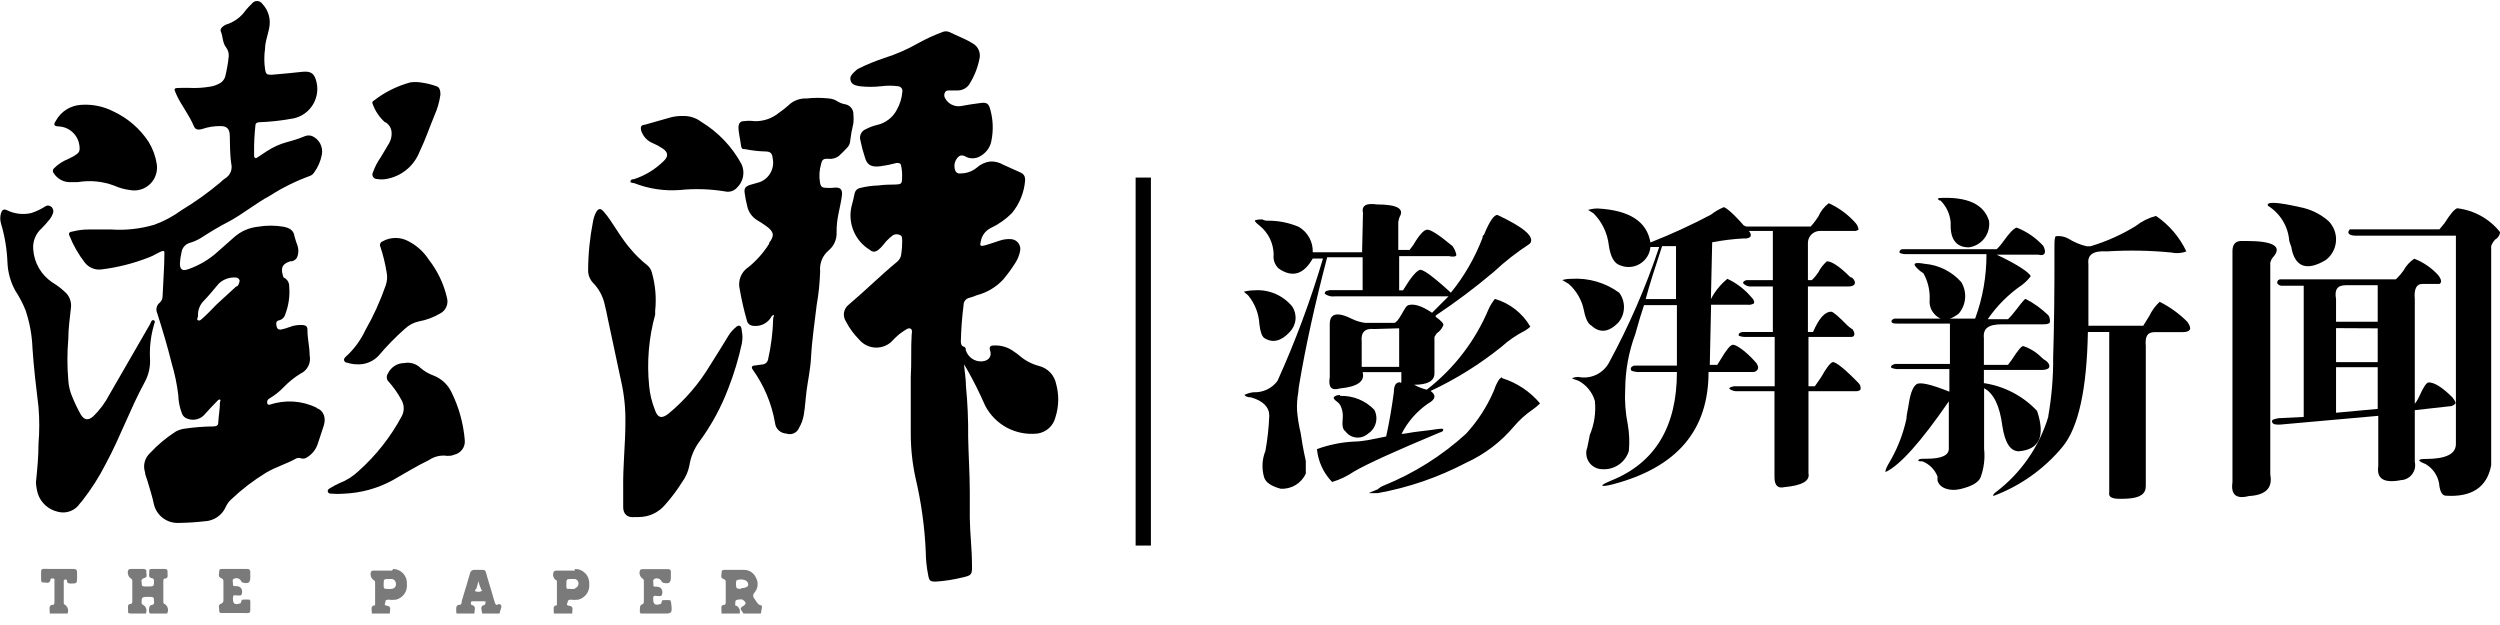
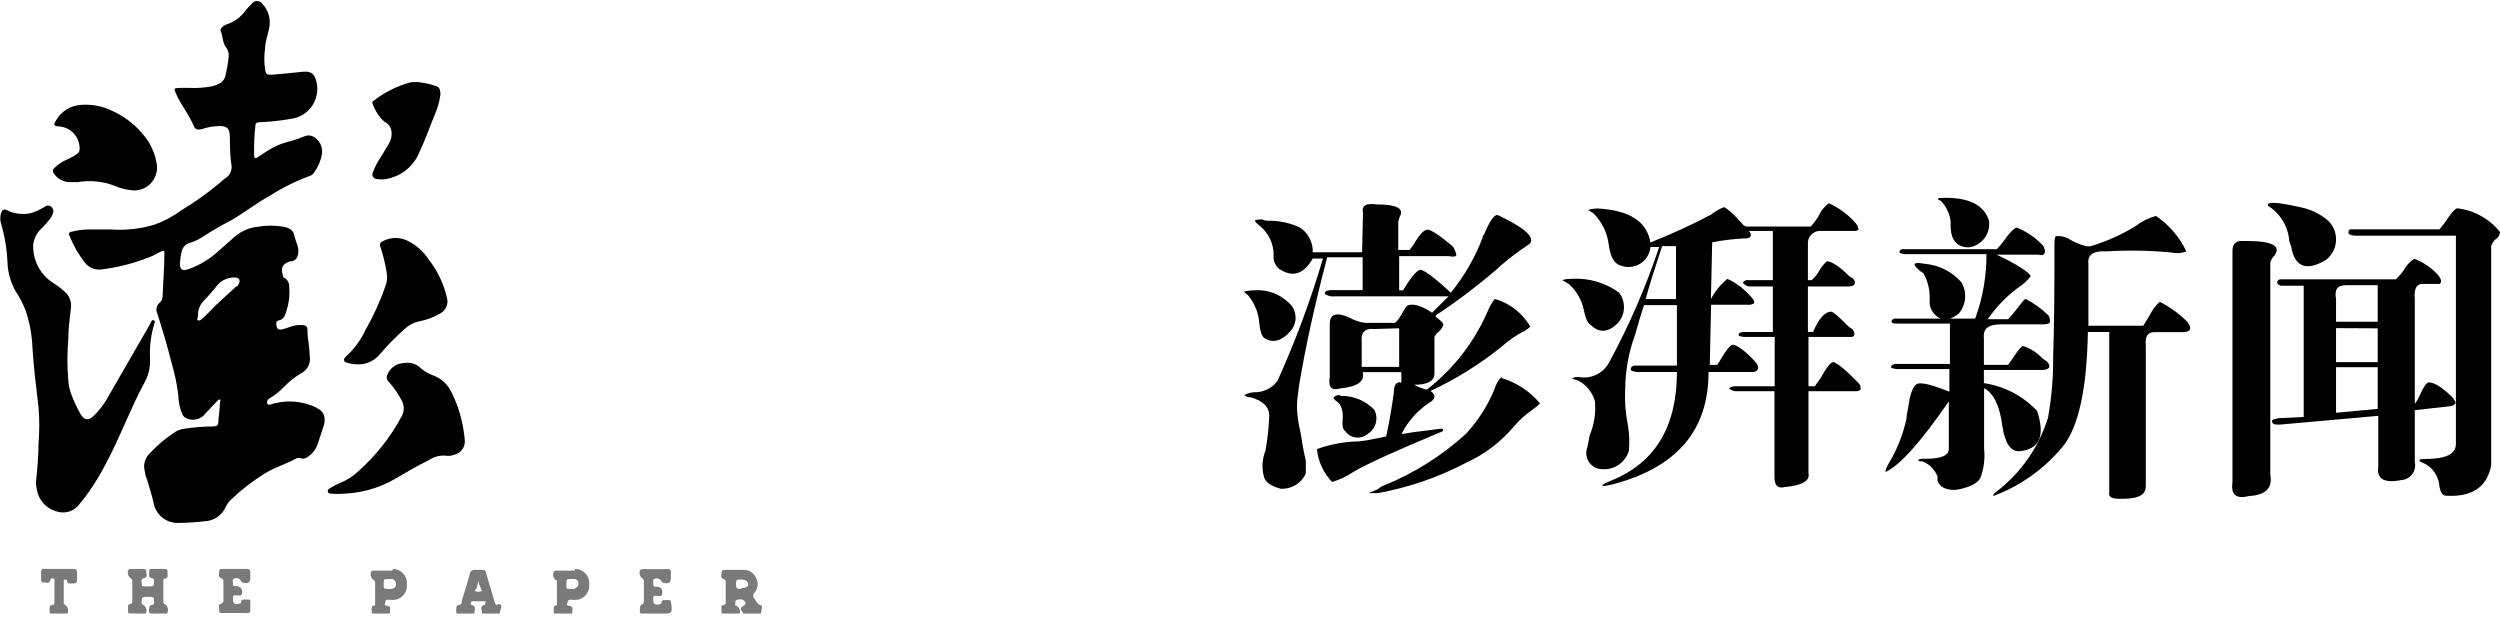
<svg xmlns="http://www.w3.org/2000/svg" width="72" height="18" viewBox="0 0 72 18" fill="none">
  <g clip-path="url(#clip0_1520_1539)">
-     <path fill-rule="evenodd" clip-rule="evenodd" d="M30.419 11.066C30.395 10.94 30.336 10.823 30.249 10.73C30.161 10.637 30.048 10.571 29.924 10.54C29.712 10.484 29.515 10.38 29.351 10.235C29.307 10.198 29.262 10.165 29.214 10.134C29.046 10.004 28.837 9.939 28.624 9.95C28.509 9.95 28.482 9.998 28.519 10.108C28.556 10.219 28.519 10.387 28.282 10.408C28.179 10.415 28.076 10.386 27.991 10.327C27.906 10.268 27.844 10.181 27.814 10.082C27.814 10.045 27.814 9.998 27.751 9.982C27.688 9.966 27.677 9.903 27.672 9.84C27.68 9.488 27.706 9.137 27.751 8.787C27.75 8.738 27.766 8.69 27.797 8.652C27.828 8.613 27.871 8.587 27.919 8.577C27.991 8.558 28.062 8.533 28.13 8.503C28.417 8.43 28.678 8.276 28.882 8.061C29.011 7.91 29.128 7.75 29.235 7.582C29.303 7.478 29.352 7.362 29.377 7.24C29.387 7.201 29.388 7.159 29.381 7.119C29.373 7.079 29.358 7.041 29.334 7.007C29.311 6.974 29.28 6.946 29.245 6.925C29.21 6.905 29.17 6.892 29.13 6.888C29.01 6.877 28.89 6.894 28.777 6.935C28.64 6.977 28.503 7.03 28.361 7.067C28.219 7.104 28.219 7.067 28.246 6.956C28.259 6.875 28.291 6.798 28.339 6.731C28.388 6.664 28.451 6.61 28.524 6.572C28.753 6.465 28.961 6.319 29.14 6.141C29.363 5.872 29.497 5.541 29.524 5.193C29.524 5.067 29.487 5.009 29.366 4.957L28.887 4.741C28.776 4.676 28.648 4.645 28.519 4.651C28.374 4.669 28.238 4.732 28.13 4.83C27.999 4.937 27.835 4.995 27.667 4.994C27.634 5.002 27.599 4.997 27.57 4.98C27.541 4.964 27.519 4.936 27.509 4.904C27.486 4.841 27.481 4.772 27.495 4.706C27.509 4.64 27.541 4.579 27.588 4.53C27.667 4.441 27.762 4.478 27.851 4.53C27.917 4.556 27.989 4.565 28.059 4.556C28.13 4.548 28.197 4.523 28.256 4.483C28.336 4.435 28.404 4.37 28.456 4.293C28.508 4.216 28.542 4.128 28.556 4.036C28.611 3.748 28.601 3.451 28.524 3.168C28.477 2.978 28.419 2.941 28.23 2.968C28.04 2.994 27.846 3.02 27.662 3.057C27.574 3.068 27.485 3.052 27.406 3.012C27.327 2.972 27.262 2.908 27.22 2.831C27.203 2.804 27.194 2.773 27.194 2.741C27.194 2.71 27.203 2.679 27.22 2.652C27.256 2.594 27.319 2.605 27.377 2.605C27.435 2.605 27.504 2.605 27.567 2.605C27.635 2.607 27.702 2.592 27.763 2.562C27.823 2.532 27.875 2.487 27.914 2.431C28.056 2.205 28.156 1.956 28.209 1.694C28.23 1.608 28.221 1.517 28.185 1.436C28.149 1.355 28.087 1.289 28.009 1.247C27.798 1.115 27.567 1.036 27.351 0.926C27.317 0.91 27.28 0.902 27.243 0.902C27.206 0.902 27.169 0.91 27.135 0.926C26.909 1.01 26.689 1.11 26.477 1.226C26.156 1.411 25.816 1.561 25.462 1.673C25.208 1.757 24.96 1.859 24.72 1.978C24.687 1.996 24.657 2.02 24.631 2.047C24.552 2.126 24.457 2.199 24.499 2.326C24.541 2.452 24.657 2.462 24.762 2.484C24.965 2.507 25.17 2.507 25.372 2.484C25.537 2.462 25.703 2.462 25.867 2.484C25.886 2.485 25.904 2.491 25.92 2.5C25.936 2.509 25.95 2.522 25.962 2.536C25.973 2.551 25.981 2.568 25.986 2.586C25.99 2.604 25.991 2.623 25.988 2.641C25.973 2.827 25.918 3.006 25.825 3.168C25.767 3.277 25.687 3.372 25.588 3.446C25.49 3.521 25.377 3.573 25.257 3.599C25.145 3.626 25.037 3.667 24.936 3.72C24.875 3.744 24.825 3.789 24.796 3.848C24.767 3.906 24.76 3.973 24.778 4.036C24.811 4.203 24.855 4.369 24.909 4.53C24.967 4.736 25.073 4.825 25.357 4.788C25.513 4.767 25.668 4.736 25.82 4.694C25.893 4.694 25.936 4.694 25.951 4.767C25.979 4.893 25.987 5.023 25.978 5.151C25.978 5.293 25.941 5.309 25.799 5.314C25.657 5.32 25.467 5.314 25.304 5.341C25.116 5.346 24.929 5.372 24.746 5.42C24.714 5.43 24.685 5.449 24.662 5.474C24.639 5.499 24.623 5.529 24.615 5.562C24.588 5.693 24.557 5.83 24.52 5.962C24.469 6.196 24.493 6.441 24.587 6.661C24.681 6.882 24.842 7.068 25.046 7.193C25.141 7.272 25.209 7.261 25.299 7.193C25.388 7.125 25.451 7.03 25.525 6.946C25.585 6.882 25.65 6.824 25.72 6.772C25.752 6.755 25.787 6.747 25.822 6.747C25.858 6.747 25.893 6.755 25.925 6.772C25.993 6.804 25.978 6.877 25.983 6.935C25.985 7.062 25.976 7.189 25.957 7.314C25.953 7.358 25.94 7.401 25.919 7.44C25.898 7.478 25.87 7.513 25.836 7.54C25.357 7.935 24.92 8.372 24.446 8.772C24.373 8.826 24.324 8.907 24.308 8.997C24.292 9.087 24.312 9.18 24.362 9.256C24.462 9.45 24.592 9.628 24.746 9.782C24.807 9.854 24.882 9.912 24.967 9.951C25.052 9.991 25.145 10.011 25.238 10.011C25.332 10.011 25.425 9.991 25.51 9.951C25.595 9.912 25.67 9.854 25.73 9.782C25.751 9.764 25.77 9.745 25.788 9.724C25.87 9.645 25.96 9.574 26.057 9.514C26.109 9.482 26.167 9.435 26.225 9.466C26.283 9.498 26.262 9.577 26.256 9.635C26.23 10.04 26.256 10.45 26.23 10.861C26.23 11.387 26.23 11.945 26.23 12.487C26.23 12.924 26.277 13.36 26.372 13.786C26.534 14.477 26.631 15.182 26.662 15.891C26.664 16.114 26.686 16.336 26.73 16.554C26.762 16.733 26.788 16.754 26.972 16.749C27.221 16.731 27.467 16.692 27.709 16.633C27.988 16.57 27.998 16.554 27.993 16.27C27.993 15.812 27.935 15.365 27.93 14.907C27.93 14.665 27.93 14.418 27.93 14.176C27.93 13.649 27.893 13.123 27.883 12.597C27.888 12.102 27.867 11.606 27.819 11.113C27.819 10.908 27.782 10.703 27.762 10.492L27.846 10.629C28.04 10.97 28.215 11.322 28.372 11.681C28.512 11.951 28.73 12.172 28.997 12.316C29.265 12.459 29.57 12.519 29.872 12.487C29.997 12.471 30.115 12.417 30.209 12.332C30.303 12.248 30.369 12.136 30.398 12.013C30.496 11.706 30.503 11.377 30.419 11.066ZM23.983 5.409C23.924 5.415 23.864 5.415 23.804 5.409C23.673 5.409 23.636 5.378 23.615 5.251C23.586 5.076 23.597 4.896 23.647 4.725C23.678 4.594 23.715 4.567 23.852 4.573C23.96 4.587 24.07 4.559 24.157 4.494C24.241 4.42 24.32 4.336 24.399 4.252C24.448 4.204 24.477 4.14 24.483 4.073C24.504 3.896 24.536 3.72 24.578 3.546C24.586 3.462 24.586 3.378 24.578 3.294C24.58 3.226 24.558 3.159 24.516 3.106C24.473 3.053 24.413 3.017 24.346 3.004C24.27 2.992 24.197 2.965 24.131 2.926C24.056 2.874 23.969 2.844 23.878 2.836C23.661 2.812 23.442 2.812 23.226 2.836C23.128 2.832 23.031 2.847 22.941 2.883C22.85 2.918 22.768 2.972 22.699 3.041C22.616 3.115 22.529 3.184 22.436 3.247C22.237 3.412 21.984 3.498 21.726 3.489C21.626 3.476 21.526 3.476 21.426 3.489C21.31 3.489 21.268 3.562 21.268 3.683C21.268 3.804 21.316 3.999 21.337 4.162C21.358 4.325 21.394 4.283 21.479 4.299C21.664 4.336 21.852 4.357 22.042 4.362C22.184 4.362 22.242 4.415 22.252 4.552C22.284 4.693 22.264 4.841 22.195 4.969C22.127 5.097 22.014 5.195 21.878 5.246L21.584 5.33C21.463 5.378 21.426 5.43 21.447 5.562C21.464 5.689 21.489 5.816 21.521 5.941C21.539 6.023 21.573 6.101 21.622 6.17C21.671 6.238 21.733 6.296 21.805 6.341C21.889 6.388 21.973 6.446 22.057 6.504C22.289 6.667 22.315 6.783 22.152 6.993V7.019C21.993 7.273 21.794 7.498 21.563 7.688C21.457 7.755 21.375 7.853 21.329 7.97C21.283 8.086 21.274 8.214 21.305 8.335C21.357 8.637 21.426 8.935 21.51 9.229C21.518 9.27 21.539 9.306 21.569 9.334C21.599 9.361 21.638 9.378 21.679 9.382C21.771 9.396 21.865 9.386 21.952 9.352C22.039 9.318 22.116 9.261 22.173 9.187C22.205 9.15 22.215 9.093 22.268 9.077C22.32 9.061 22.268 9.135 22.268 9.161C22.259 9.561 22.209 9.96 22.121 10.35C22.113 10.392 22.091 10.43 22.058 10.457C22.025 10.484 21.984 10.498 21.942 10.498L21.721 10.529C21.657 10.529 21.631 10.582 21.679 10.645C22.005 11.101 22.225 11.624 22.32 12.176C22.328 12.259 22.365 12.336 22.425 12.393C22.485 12.45 22.564 12.483 22.647 12.487C22.718 12.512 22.797 12.509 22.865 12.478C22.934 12.446 22.988 12.389 23.015 12.318C23.08 12.208 23.124 12.086 23.147 11.96C23.189 11.724 23.199 11.482 23.231 11.239C23.262 10.998 23.341 10.619 23.357 10.308C23.384 9.782 23.462 9.293 23.52 8.787C23.577 8.466 23.61 8.14 23.62 7.814C23.609 7.703 23.625 7.591 23.666 7.488C23.707 7.384 23.773 7.292 23.857 7.219C23.935 7.156 23.997 7.076 24.038 6.985C24.08 6.893 24.099 6.793 24.094 6.693C24.092 6.516 24.11 6.34 24.146 6.167C24.178 5.999 24.22 5.835 24.246 5.641C24.273 5.446 24.199 5.378 23.983 5.409ZM21.205 9.414C21.118 9.483 21.043 9.567 20.984 9.661C20.81 9.945 20.637 10.229 20.458 10.508C20.138 11.044 19.729 11.521 19.247 11.918C19.058 12.066 18.937 12.034 18.863 11.808C18.773 11.584 18.716 11.348 18.695 11.108C18.626 10.421 18.685 9.727 18.869 9.061C18.871 9.024 18.871 8.987 18.869 8.951C18.908 8.581 18.876 8.208 18.774 7.851C18.755 7.768 18.709 7.694 18.642 7.64C18.461 7.497 18.295 7.334 18.148 7.156C17.932 6.904 17.769 6.63 17.579 6.346C17.521 6.26 17.458 6.177 17.39 6.099C17.295 5.983 17.227 5.999 17.159 6.13C17.121 6.207 17.095 6.288 17.08 6.372C16.988 6.837 16.94 7.309 16.938 7.782C16.936 7.915 16.985 8.042 17.074 8.14C17.246 8.314 17.365 8.533 17.416 8.772C17.448 8.898 17.474 9.024 17.5 9.156C17.627 9.756 17.753 10.355 17.885 10.961C17.977 11.361 18.019 11.771 18.011 12.181C18.011 12.797 17.937 13.413 17.948 14.081C17.948 14.218 17.948 14.402 17.948 14.607C17.948 14.812 18.074 14.918 18.29 14.891H18.4C18.545 14.89 18.688 14.858 18.819 14.796C18.95 14.734 19.065 14.645 19.158 14.534C19.339 14.33 19.503 14.112 19.647 13.881C19.749 13.741 19.819 13.582 19.853 13.413C19.893 13.152 19.998 12.906 20.158 12.697C20.499 12.229 20.775 11.718 20.979 11.176C21.14 10.763 21.269 10.337 21.363 9.903C21.389 9.778 21.389 9.649 21.363 9.524C21.352 9.377 21.3 9.345 21.2 9.414H21.205ZM18.232 5.272H18.258C18.68 5.438 19.133 5.507 19.584 5.472C20.019 5.428 20.458 5.443 20.889 5.514C20.951 5.528 21.016 5.524 21.076 5.504C21.136 5.483 21.19 5.447 21.231 5.399C21.32 5.313 21.38 5.201 21.401 5.079C21.423 4.957 21.406 4.831 21.352 4.72C21.079 4.219 20.678 3.8 20.189 3.504C20.038 3.391 19.852 3.333 19.663 3.341C19.55 3.338 19.436 3.35 19.326 3.378C19.074 3.446 18.8 3.531 18.564 3.594C18.463 3.594 18.442 3.662 18.463 3.752C18.488 3.836 18.532 3.914 18.591 3.978C18.65 4.043 18.724 4.093 18.805 4.125C18.901 4.166 18.993 4.215 19.079 4.273C19.242 4.378 19.258 4.504 19.116 4.636C18.874 4.877 18.578 5.057 18.253 5.162C18.216 5.162 18.169 5.162 18.158 5.22C18.148 5.278 18.195 5.246 18.227 5.272H18.232Z" fill="black" />
    <path fill-rule="evenodd" clip-rule="evenodd" d="M4.319 10.303C4.306 9.99 4.343 9.678 4.429 9.377C4.429 9.329 4.498 9.25 4.429 9.224C4.361 9.198 4.345 9.293 4.319 9.34C3.93 10.008 3.545 10.687 3.156 11.355C3.033 11.595 2.872 11.812 2.677 11.997C2.535 12.118 2.43 12.097 2.33 11.945C2.234 11.775 2.15 11.599 2.077 11.418C2.014 11.27 1.977 11.111 1.967 10.95C1.933 10.556 1.933 10.16 1.967 9.766C1.967 9.471 2.009 9.177 2.041 8.882C2.053 8.807 2.048 8.729 2.027 8.656C2.006 8.582 1.969 8.514 1.919 8.456C1.797 8.332 1.659 8.224 1.509 8.135C1.35 8.029 1.218 7.888 1.122 7.723C1.026 7.558 0.97 7.373 0.957 7.182C0.947 7.071 0.963 6.959 1.004 6.855C1.045 6.75 1.11 6.657 1.193 6.583C1.281 6.495 1.364 6.402 1.441 6.304C1.477 6.256 1.505 6.203 1.525 6.146C1.538 6.112 1.54 6.075 1.531 6.04C1.521 6.005 1.501 5.974 1.472 5.951C1.447 5.931 1.415 5.919 1.383 5.919C1.35 5.919 1.319 5.931 1.293 5.951C1.172 6.028 1.041 6.09 0.904 6.135C0.665 6.191 0.413 6.161 0.194 6.051C0.099 6.009 0.062 6.051 0.03 6.135C0 6.235 0 6.341 0.03 6.441C0.139 6.805 0.2 7.182 0.215 7.561C0.226 7.845 0.304 8.123 0.441 8.372C0.558 8.549 0.657 8.738 0.736 8.935C0.854 9.286 0.922 9.653 0.935 10.024C0.972 10.592 1.041 11.155 1.109 11.724C1.138 12.074 1.138 12.426 1.109 12.776C1.109 13.155 1.072 13.528 1.035 13.892C1.041 14 1.059 14.108 1.088 14.213C1.13 14.343 1.206 14.461 1.307 14.553C1.409 14.645 1.533 14.709 1.667 14.739C1.785 14.771 1.91 14.765 2.025 14.721C2.139 14.678 2.237 14.599 2.304 14.497L2.356 14.439C2.623 14.099 2.856 13.735 3.051 13.35C3.461 12.592 3.751 11.771 4.161 11.018C4.283 10.801 4.338 10.552 4.319 10.303ZM13.001 11.292C12.9 11.08 12.724 10.914 12.507 10.824C12.362 10.774 12.228 10.697 12.112 10.598C12.051 10.538 11.977 10.493 11.895 10.469C11.814 10.444 11.727 10.439 11.644 10.456C11.544 10.456 11.446 10.485 11.363 10.539C11.279 10.593 11.212 10.67 11.17 10.761C11.149 10.791 11.138 10.826 11.138 10.863C11.138 10.9 11.149 10.936 11.17 10.966C11.327 11.137 11.462 11.328 11.57 11.534C11.608 11.604 11.627 11.681 11.627 11.76C11.627 11.839 11.608 11.917 11.57 11.987C11.252 12.582 10.832 13.116 10.328 13.565C10.168 13.719 9.978 13.838 9.77 13.918C9.682 13.958 9.596 14.004 9.513 14.055C9.47 14.081 9.423 14.107 9.444 14.165C9.465 14.223 9.507 14.213 9.555 14.218C9.67 14.228 9.786 14.228 9.902 14.218C10.392 14.199 10.871 14.068 11.302 13.834C11.654 13.634 11.996 13.423 12.354 13.25C12.508 13.145 12.696 13.101 12.88 13.129C12.943 13.129 13.012 13.129 13.075 13.097C13.171 13.078 13.256 13.023 13.313 12.944C13.371 12.866 13.396 12.768 13.385 12.671C13.345 12.191 13.215 11.723 13.001 11.292ZM2.035 5.246H2.235C2.589 5.185 2.952 5.22 3.288 5.346C3.43 5.409 3.58 5.452 3.735 5.472C3.839 5.493 3.947 5.489 4.05 5.459C4.152 5.429 4.245 5.375 4.322 5.301C4.398 5.227 4.456 5.135 4.489 5.034C4.523 4.933 4.531 4.825 4.514 4.72C4.479 4.496 4.4 4.282 4.282 4.088C4.032 3.707 3.68 3.402 3.267 3.21C2.978 3.061 2.654 2.996 2.33 3.02C2.181 3.029 2.036 3.076 1.91 3.156C1.784 3.236 1.68 3.347 1.609 3.478C1.53 3.594 1.556 3.636 1.693 3.641C1.837 3.648 1.974 3.704 2.081 3.8C2.189 3.895 2.26 4.025 2.283 4.167C2.314 4.362 2.283 4.399 2.13 4.494L1.967 4.578C1.811 4.639 1.669 4.732 1.551 4.851C1.542 4.861 1.534 4.872 1.529 4.884C1.524 4.896 1.522 4.909 1.522 4.922C1.522 4.936 1.524 4.949 1.529 4.961C1.534 4.973 1.542 4.984 1.551 4.993C1.603 5.074 1.675 5.139 1.76 5.184C1.845 5.228 1.94 5.25 2.035 5.246ZM9.986 10.44C10.079 10.473 10.177 10.491 10.275 10.492C10.394 10.5 10.513 10.481 10.623 10.436C10.734 10.392 10.832 10.323 10.912 10.234C11.142 9.962 11.392 9.707 11.659 9.471C11.772 9.363 11.912 9.289 12.065 9.256C12.28 9.217 12.486 9.14 12.675 9.029C12.753 8.989 12.816 8.924 12.852 8.843C12.889 8.763 12.897 8.673 12.875 8.587C12.784 8.183 12.604 7.804 12.349 7.477C12.205 7.255 12.005 7.073 11.77 6.951C11.655 6.886 11.525 6.853 11.394 6.853C11.262 6.853 11.132 6.886 11.018 6.951C11.003 6.956 10.989 6.964 10.978 6.975C10.967 6.986 10.958 6.999 10.952 7.013C10.946 7.027 10.943 7.043 10.943 7.059C10.944 7.074 10.947 7.09 10.954 7.104C11.033 7.341 11.092 7.583 11.133 7.83C11.162 7.961 11.152 8.098 11.107 8.224C10.952 8.669 10.757 9.099 10.523 9.508C10.385 9.804 10.188 10.069 9.944 10.287C9.881 10.35 9.902 10.419 9.986 10.45V10.44ZM11.091 3.515C11.139 3.542 11.18 3.579 11.212 3.623C11.244 3.668 11.265 3.719 11.275 3.773C11.291 3.891 11.269 4.01 11.212 4.115L10.965 4.53C10.87 4.665 10.794 4.812 10.739 4.967C10.728 4.988 10.724 5.011 10.725 5.034C10.727 5.057 10.734 5.079 10.747 5.098C10.76 5.117 10.778 5.133 10.798 5.143C10.819 5.153 10.842 5.158 10.865 5.157C10.947 5.17 11.03 5.17 11.112 5.157C11.327 5.122 11.53 5.032 11.699 4.895C11.869 4.759 12 4.58 12.08 4.378C12.249 4.031 12.37 3.667 12.512 3.325C12.598 3.133 12.657 2.929 12.685 2.72C12.685 2.599 12.654 2.505 12.57 2.484C12.42 2.43 12.265 2.393 12.107 2.373C12.011 2.359 11.913 2.359 11.817 2.373C11.435 2.477 11.077 2.655 10.765 2.899C10.756 2.902 10.748 2.908 10.741 2.914C10.734 2.921 10.729 2.93 10.726 2.939C10.723 2.948 10.722 2.958 10.723 2.967C10.725 2.977 10.728 2.986 10.733 2.994C10.806 3.199 10.929 3.381 11.091 3.525V3.515ZM9.123 11.745C8.702 11.537 8.216 11.505 7.771 11.655C7.723 11.655 7.702 11.655 7.697 11.613C7.69 11.588 7.691 11.562 7.701 11.538C7.711 11.514 7.728 11.495 7.75 11.482C7.907 11.39 8.051 11.277 8.176 11.145C8.319 10.997 8.479 10.868 8.655 10.761C8.752 10.716 8.831 10.64 8.879 10.544C8.927 10.448 8.941 10.339 8.918 10.234C8.918 9.987 8.85 9.74 8.855 9.493C8.855 9.408 8.807 9.366 8.723 9.361C8.592 9.351 8.461 9.371 8.339 9.419C8.257 9.451 8.173 9.475 8.087 9.493C8.002 9.493 7.981 9.461 7.966 9.398C7.95 9.335 7.939 9.25 8.023 9.229C8.07 9.221 8.113 9.199 8.148 9.166C8.182 9.133 8.207 9.091 8.218 9.045C8.315 8.79 8.353 8.517 8.329 8.245C8.33 8.196 8.318 8.148 8.294 8.105C8.27 8.063 8.235 8.027 8.192 8.003C8.16 8.003 8.155 7.956 8.144 7.924C8.081 7.688 8.144 7.598 8.36 7.525H8.402C8.442 7.518 8.479 7.5 8.509 7.473C8.539 7.446 8.56 7.411 8.571 7.372C8.6 7.278 8.6 7.177 8.571 7.083C8.536 6.991 8.506 6.898 8.481 6.804C8.455 6.619 8.323 6.562 8.165 6.53C7.922 6.488 7.673 6.488 7.429 6.53C7.172 6.556 6.931 6.663 6.739 6.835L6.292 7.23C6.039 7.465 5.74 7.644 5.413 7.756C5.25 7.814 5.177 7.756 5.182 7.582C5.187 7.474 5.203 7.367 5.229 7.261C5.239 7.198 5.267 7.138 5.31 7.091C5.353 7.043 5.409 7.009 5.471 6.993C5.58 6.961 5.684 6.915 5.782 6.856C6.05 6.683 6.308 6.525 6.597 6.377C7.008 6.156 7.371 5.851 7.776 5.635C8.136 5.404 8.521 5.214 8.923 5.067C8.973 5.05 9.015 5.016 9.044 4.972C9.159 4.816 9.236 4.637 9.271 4.446C9.289 4.34 9.272 4.231 9.222 4.135C9.171 4.04 9.09 3.964 8.992 3.92C8.926 3.894 8.852 3.894 8.786 3.92C8.615 3.99 8.439 4.048 8.26 4.094C8.054 4.15 7.859 4.239 7.681 4.357L7.402 4.541C7.355 4.573 7.329 4.541 7.318 4.504C7.316 4.467 7.316 4.43 7.318 4.394C7.315 4.137 7.327 3.88 7.355 3.625C7.355 3.546 7.397 3.525 7.471 3.52C7.769 3.509 8.066 3.478 8.36 3.425C8.482 3.413 8.6 3.374 8.706 3.313C8.812 3.252 8.903 3.169 8.975 3.069C9.047 2.97 9.096 2.856 9.121 2.736C9.146 2.616 9.145 2.493 9.118 2.373C9.06 2.12 8.965 2.042 8.707 2.068C8.45 2.094 8.129 2.131 7.834 2.152C7.692 2.152 7.66 2.152 7.634 1.994C7.605 1.797 7.605 1.597 7.634 1.4C7.634 1.205 7.713 1.015 7.75 0.821C7.778 0.695 7.776 0.565 7.742 0.441C7.708 0.317 7.644 0.203 7.555 0.11C7.538 0.085 7.516 0.065 7.489 0.051C7.462 0.037 7.433 0.029 7.402 0.029C7.372 0.029 7.343 0.037 7.316 0.051C7.29 0.065 7.267 0.085 7.25 0.11C7.188 0.168 7.13 0.229 7.076 0.295C6.948 0.481 6.764 0.621 6.55 0.694C6.495 0.71 6.444 0.739 6.403 0.779C6.371 0.81 6.34 0.852 6.355 0.894C6.424 1.047 6.403 1.231 6.513 1.368C6.569 1.442 6.595 1.534 6.587 1.626C6.567 1.826 6.532 2.025 6.482 2.22C6.453 2.301 6.395 2.367 6.319 2.405C6.229 2.454 6.131 2.486 6.029 2.499C5.836 2.53 5.64 2.541 5.445 2.531H5.235C4.987 2.531 4.992 2.531 5.098 2.762C5.203 2.994 5.456 3.325 5.582 3.631C5.624 3.731 5.698 3.752 5.824 3.715C5.993 3.657 6.171 3.629 6.35 3.631C6.54 3.631 6.613 3.715 6.618 3.91C6.624 4.104 6.618 4.436 6.661 4.72C6.68 4.799 6.673 4.881 6.642 4.956C6.611 5.031 6.557 5.094 6.487 5.136C6.438 5.167 6.394 5.204 6.355 5.246C6 5.545 5.621 5.816 5.224 6.056C4.985 6.231 4.723 6.371 4.445 6.472C4.043 6.591 3.622 6.638 3.203 6.609C2.988 6.609 2.767 6.609 2.551 6.609C2.389 6.609 2.228 6.63 2.072 6.672C2.019 6.672 1.962 6.709 1.998 6.783C2.11 7.064 2.26 7.328 2.446 7.567C2.501 7.635 2.572 7.689 2.652 7.723C2.733 7.757 2.821 7.77 2.909 7.761C3.376 7.705 3.834 7.59 4.272 7.419C4.408 7.372 4.524 7.293 4.656 7.235C4.693 7.235 4.735 7.204 4.735 7.277C4.735 7.698 4.698 8.119 4.682 8.535C4.682 8.569 4.676 8.602 4.662 8.633C4.648 8.664 4.628 8.691 4.603 8.714C4.557 8.749 4.524 8.799 4.511 8.856C4.498 8.912 4.504 8.972 4.529 9.024C4.682 9.498 4.824 9.982 4.945 10.466C5.034 10.765 5.098 11.072 5.135 11.382C5.139 11.562 5.175 11.74 5.24 11.908C5.252 11.942 5.271 11.973 5.297 11.998C5.322 12.024 5.353 12.043 5.387 12.055C5.478 12.093 5.579 12.099 5.674 12.073C5.77 12.048 5.854 11.991 5.913 11.913C6.024 11.792 6.14 11.666 6.255 11.55C6.255 11.55 6.297 11.492 6.334 11.508C6.371 11.524 6.334 11.566 6.334 11.592C6.334 11.781 6.297 11.966 6.287 12.155C6.287 12.245 6.25 12.276 6.155 12.281C5.865 12.283 5.575 12.306 5.287 12.35C5.208 12.364 5.132 12.391 5.061 12.429C4.788 12.604 4.539 12.812 4.319 13.05C4.245 13.118 4.192 13.207 4.167 13.305C4.141 13.403 4.145 13.506 4.177 13.602C4.177 13.676 4.219 13.749 4.24 13.828C4.308 14.06 4.387 14.297 4.435 14.534C4.475 14.69 4.567 14.827 4.696 14.923C4.826 15.019 4.984 15.067 5.145 15.06C5.397 15.057 5.648 15.041 5.898 15.012C6.027 15.007 6.153 14.964 6.26 14.891C6.366 14.818 6.451 14.716 6.503 14.597C6.541 14.512 6.597 14.437 6.666 14.376C6.968 14.089 7.3 13.836 7.655 13.618C7.934 13.45 8.255 13.36 8.534 13.202C8.556 13.192 8.58 13.187 8.605 13.187C8.629 13.187 8.654 13.192 8.676 13.202C8.705 13.21 8.735 13.211 8.764 13.206C8.793 13.2 8.82 13.188 8.844 13.171C8.993 13.08 9.104 12.938 9.155 12.771C9.207 12.602 9.271 12.434 9.328 12.245C9.386 12.055 9.339 11.829 9.123 11.755V11.745ZM6.808 8.245L6.234 8.772C6.098 8.908 5.971 9.05 5.824 9.177C5.792 9.203 5.755 9.25 5.703 9.224C5.65 9.198 5.703 9.145 5.703 9.103C5.698 9.023 5.709 8.943 5.738 8.867C5.766 8.792 5.809 8.723 5.866 8.666C6.019 8.509 6.155 8.34 6.297 8.172C6.362 8.108 6.44 8.06 6.525 8.029C6.611 7.998 6.702 7.986 6.792 7.993C6.82 7.993 6.846 8.003 6.867 8.021C6.887 8.04 6.9 8.065 6.903 8.093C6.882 8.156 6.876 8.224 6.808 8.256V8.245Z" fill="black" />
    <path fill-rule="evenodd" clip-rule="evenodd" d="M4.746 17.396C4.704 17.396 4.704 17.348 4.704 17.317V16.743C4.704 16.712 4.704 16.67 4.736 16.664C4.867 16.664 4.82 16.549 4.825 16.475C4.831 16.401 4.799 16.386 4.736 16.386C4.673 16.386 4.52 16.386 4.415 16.386C4.31 16.386 4.294 16.386 4.299 16.459C4.304 16.533 4.252 16.633 4.378 16.654C4.42 16.654 4.431 16.685 4.436 16.727C4.436 16.875 4.436 16.891 4.283 16.891C4.253 16.893 4.224 16.893 4.194 16.891C4.146 16.891 4.078 16.891 4.083 16.828C4.089 16.764 4.031 16.68 4.152 16.649C4.273 16.617 4.204 16.527 4.215 16.464C4.225 16.401 4.173 16.386 4.12 16.386C4.068 16.386 3.894 16.386 3.778 16.386C3.747 16.386 3.715 16.386 3.694 16.417C3.677 16.46 3.676 16.507 3.689 16.551C3.702 16.595 3.73 16.633 3.768 16.659C3.782 16.666 3.794 16.677 3.802 16.691C3.81 16.706 3.812 16.722 3.81 16.738V17.317C3.81 17.317 3.81 17.385 3.778 17.39C3.647 17.39 3.694 17.506 3.689 17.58C3.683 17.654 3.689 17.669 3.778 17.669C3.868 17.669 4.01 17.669 4.131 17.669C4.131 17.669 4.183 17.669 4.199 17.669C4.22 17.627 4.225 17.577 4.211 17.531C4.197 17.485 4.167 17.446 4.125 17.422C4.112 17.419 4.101 17.411 4.092 17.401C4.084 17.39 4.079 17.378 4.078 17.364C4.078 17.217 4.078 17.191 4.231 17.191C4.26 17.188 4.29 17.188 4.32 17.191C4.367 17.191 4.436 17.191 4.431 17.254C4.425 17.317 4.483 17.412 4.357 17.427C4.32 17.427 4.304 17.464 4.299 17.501C4.273 17.659 4.299 17.696 4.462 17.696H4.746C4.773 17.696 4.799 17.696 4.815 17.664C4.839 17.619 4.845 17.566 4.833 17.517C4.82 17.467 4.789 17.424 4.746 17.396ZM6.746 16.664C6.782 16.648 6.823 16.647 6.861 16.66C6.898 16.674 6.929 16.702 6.946 16.738C6.95 16.749 6.957 16.759 6.966 16.767C6.975 16.774 6.987 16.779 6.998 16.78C7.162 16.817 7.209 16.78 7.209 16.612C7.206 16.568 7.206 16.524 7.209 16.48C7.209 16.412 7.183 16.386 7.114 16.386C6.877 16.386 6.641 16.386 6.409 16.386C6.362 16.386 6.309 16.386 6.314 16.449C6.32 16.512 6.262 16.612 6.367 16.649C6.389 16.655 6.409 16.669 6.421 16.688C6.434 16.708 6.439 16.731 6.435 16.754C6.435 16.933 6.435 17.117 6.435 17.28C6.439 17.305 6.432 17.33 6.418 17.351C6.403 17.371 6.381 17.385 6.356 17.39C6.267 17.427 6.32 17.522 6.314 17.59C6.309 17.659 6.356 17.654 6.404 17.654H6.93C7.256 17.654 7.204 17.712 7.209 17.359C7.211 17.343 7.211 17.327 7.209 17.312C7.209 17.312 7.209 17.27 7.177 17.27C7.116 17.264 7.054 17.264 6.993 17.27C6.946 17.27 6.951 17.322 6.941 17.354C6.936 17.363 6.929 17.37 6.921 17.376C6.913 17.381 6.903 17.384 6.893 17.385C6.756 17.422 6.709 17.385 6.709 17.243C6.709 17.101 6.756 17.154 6.825 17.148C6.893 17.143 6.946 17.18 6.967 17.096C6.988 17.012 6.967 16.885 6.809 16.88H6.777C6.73 16.88 6.704 16.88 6.709 16.812C6.714 16.743 6.672 16.696 6.746 16.664ZM19.317 17.317C19.317 17.317 19.317 17.285 19.285 17.285C19.224 17.28 19.162 17.28 19.101 17.285C19.054 17.285 19.059 17.333 19.048 17.369C19.044 17.378 19.037 17.386 19.029 17.392C19.021 17.397 19.011 17.4 19.001 17.401C18.864 17.438 18.817 17.401 18.812 17.259C18.806 17.117 18.864 17.169 18.927 17.164C18.991 17.159 19.048 17.196 19.07 17.112C19.09 17.027 19.07 16.901 18.917 16.896H18.885C18.838 16.896 18.812 16.896 18.817 16.833C18.822 16.77 18.785 16.701 18.854 16.67C18.89 16.653 18.931 16.652 18.969 16.666C19.006 16.68 19.037 16.707 19.054 16.743C19.058 16.754 19.066 16.763 19.075 16.771C19.084 16.778 19.095 16.783 19.106 16.785C19.269 16.822 19.322 16.785 19.322 16.617C19.319 16.57 19.319 16.522 19.322 16.475C19.324 16.463 19.323 16.452 19.319 16.441C19.316 16.43 19.31 16.42 19.301 16.411C19.293 16.403 19.283 16.397 19.272 16.393C19.261 16.39 19.249 16.389 19.238 16.391C19.117 16.391 18.996 16.391 18.875 16.391H18.522C18.485 16.391 18.454 16.391 18.433 16.422C18.415 16.465 18.413 16.512 18.427 16.556C18.44 16.601 18.468 16.639 18.506 16.664C18.521 16.673 18.532 16.685 18.538 16.701C18.545 16.716 18.547 16.732 18.543 16.748V17.312C18.543 17.359 18.543 17.39 18.48 17.412C18.417 17.433 18.433 17.538 18.427 17.606C18.422 17.675 18.475 17.675 18.522 17.675H19.048C19.359 17.675 19.369 17.675 19.327 17.354L19.317 17.317ZM2.121 16.386C1.984 16.386 1.842 16.386 1.7 16.386H1.458C1.137 16.386 1.189 16.328 1.184 16.675C1.184 16.722 1.184 16.785 1.247 16.775C1.31 16.764 1.415 16.833 1.452 16.712C1.452 16.675 1.452 16.654 1.521 16.659C1.589 16.664 1.568 16.701 1.568 16.738V17.348C1.568 17.348 1.568 17.412 1.536 17.417C1.394 17.417 1.431 17.527 1.431 17.611C1.431 17.696 1.431 17.696 1.515 17.696C1.6 17.696 1.758 17.696 1.879 17.696C1.879 17.696 1.931 17.696 1.947 17.664C1.964 17.622 1.967 17.575 1.954 17.531C1.942 17.488 1.915 17.449 1.879 17.422C1.865 17.418 1.853 17.41 1.846 17.398C1.838 17.387 1.835 17.373 1.836 17.359V16.748C1.836 16.717 1.836 16.691 1.879 16.691C1.921 16.691 1.931 16.691 1.931 16.738C1.931 16.785 1.973 16.806 2.026 16.806C2.215 16.806 2.221 16.806 2.221 16.617C2.218 16.58 2.218 16.543 2.221 16.506C2.221 16.412 2.194 16.386 2.121 16.386ZM21.911 17.438C21.806 17.401 21.785 17.317 21.732 17.248C21.72 17.237 21.709 17.222 21.703 17.206C21.696 17.191 21.692 17.174 21.692 17.156C21.692 17.139 21.696 17.122 21.703 17.106C21.709 17.09 21.72 17.076 21.732 17.064C21.781 17.007 21.811 16.936 21.818 16.86C21.826 16.785 21.811 16.709 21.774 16.643C21.745 16.573 21.695 16.514 21.631 16.472C21.567 16.431 21.492 16.41 21.416 16.412H20.89C20.848 16.412 20.78 16.412 20.785 16.47C20.79 16.527 20.722 16.643 20.848 16.68C20.866 16.685 20.881 16.697 20.891 16.712C20.9 16.728 20.904 16.746 20.901 16.764V17.338C20.901 17.369 20.901 17.412 20.869 17.417C20.732 17.417 20.785 17.543 20.78 17.617C20.774 17.69 20.78 17.696 20.859 17.696H21.232C21.241 17.7 21.251 17.702 21.261 17.702C21.271 17.702 21.281 17.7 21.29 17.696C21.311 17.653 21.316 17.603 21.302 17.558C21.288 17.512 21.258 17.473 21.216 17.448C21.185 17.448 21.169 17.448 21.174 17.39C21.18 17.333 21.174 17.291 21.211 17.28C21.248 17.27 21.353 17.243 21.401 17.28C21.448 17.317 21.537 17.375 21.401 17.454C21.264 17.533 21.369 17.585 21.401 17.654C21.432 17.722 21.474 17.696 21.522 17.701H21.822C21.858 17.701 21.916 17.701 21.916 17.654C21.916 17.606 21.979 17.443 21.911 17.417V17.438ZM21.343 16.959C21.301 16.959 21.232 16.959 21.211 16.927C21.19 16.857 21.19 16.782 21.211 16.712C21.292 16.68 21.383 16.68 21.464 16.712C21.492 16.723 21.516 16.744 21.531 16.771C21.547 16.797 21.552 16.829 21.548 16.859C21.537 16.896 21.474 16.938 21.353 16.938L21.343 16.959ZM16.554 16.433H16.028C16.028 16.433 15.97 16.433 15.949 16.464C15.929 16.505 15.924 16.552 15.934 16.596C15.945 16.64 15.971 16.679 16.007 16.706C16.049 16.706 16.039 16.754 16.039 16.785V17.364C16.039 17.364 16.039 17.427 16.039 17.433C15.907 17.433 15.954 17.559 15.949 17.638C15.944 17.717 15.975 17.717 16.033 17.717H16.365C16.417 17.717 16.486 17.717 16.481 17.643C16.475 17.569 16.533 17.469 16.402 17.448C16.27 17.427 16.349 17.38 16.349 17.338C16.349 17.296 16.381 17.27 16.428 17.27C16.503 17.28 16.579 17.28 16.654 17.27C16.752 17.246 16.838 17.187 16.896 17.105C16.954 17.023 16.98 16.922 16.97 16.822C16.974 16.766 16.965 16.709 16.946 16.656C16.927 16.603 16.897 16.554 16.858 16.513C16.819 16.472 16.771 16.439 16.719 16.417C16.667 16.395 16.611 16.385 16.554 16.386V16.433ZM16.554 16.959C16.493 16.964 16.431 16.964 16.37 16.959C16.333 16.959 16.312 16.959 16.312 16.896V16.822C16.312 16.675 16.312 16.675 16.481 16.675C16.481 16.675 16.523 16.675 16.554 16.675C16.586 16.68 16.614 16.697 16.634 16.723C16.653 16.748 16.663 16.78 16.66 16.812C16.66 16.838 16.652 16.864 16.637 16.886C16.622 16.907 16.6 16.924 16.575 16.933L16.554 16.959ZM11.292 16.433H10.766C10.74 16.433 10.708 16.433 10.687 16.464C10.671 16.507 10.669 16.554 10.682 16.598C10.696 16.642 10.723 16.68 10.761 16.706C10.775 16.713 10.788 16.724 10.795 16.739C10.803 16.753 10.806 16.769 10.803 16.785V17.364C10.803 17.364 10.803 17.427 10.803 17.433C10.666 17.433 10.708 17.559 10.708 17.638C10.708 17.717 10.708 17.717 10.787 17.717H11.119C11.171 17.717 11.234 17.717 11.229 17.643C11.224 17.569 11.282 17.469 11.155 17.448C11.029 17.427 11.103 17.38 11.098 17.338C11.092 17.296 11.129 17.27 11.177 17.27C11.253 17.28 11.331 17.28 11.408 17.27C11.505 17.245 11.59 17.186 11.647 17.104C11.704 17.022 11.729 16.922 11.719 16.822C11.723 16.767 11.716 16.712 11.698 16.66C11.68 16.608 11.652 16.56 11.615 16.519C11.578 16.478 11.533 16.445 11.483 16.422C11.433 16.399 11.379 16.387 11.324 16.386L11.292 16.433ZM11.292 16.959C11.233 16.964 11.173 16.964 11.113 16.959C11.105 16.96 11.096 16.959 11.088 16.956C11.08 16.953 11.073 16.948 11.067 16.942C11.061 16.936 11.056 16.929 11.053 16.921C11.05 16.913 11.049 16.904 11.05 16.896V16.822C11.05 16.675 11.05 16.675 11.224 16.675C11.224 16.675 11.266 16.675 11.297 16.675C11.328 16.682 11.355 16.7 11.374 16.725C11.394 16.75 11.404 16.78 11.403 16.812C11.406 16.834 11.403 16.857 11.395 16.878C11.387 16.9 11.373 16.918 11.355 16.933L11.292 16.959ZM14.313 17.422C14.265 17.422 14.26 17.369 14.244 17.333C14.181 17.122 14.123 16.906 14.055 16.696C13.944 16.354 14.055 16.422 13.671 16.412C13.638 16.409 13.605 16.419 13.58 16.439C13.554 16.46 13.538 16.49 13.534 16.522C13.46 16.785 13.376 17.049 13.297 17.312C13.297 17.348 13.297 17.412 13.245 17.417C13.113 17.417 13.145 17.522 13.139 17.601C13.134 17.68 13.171 17.696 13.239 17.696C13.308 17.696 13.444 17.696 13.55 17.696C13.655 17.696 13.665 17.696 13.665 17.633C13.665 17.569 13.718 17.469 13.602 17.427C13.602 17.427 13.555 17.427 13.56 17.38C13.565 17.333 13.56 17.317 13.613 17.317C13.665 17.317 13.823 17.317 13.928 17.317C14.034 17.317 13.971 17.348 13.976 17.375C13.977 17.38 13.978 17.385 13.978 17.39C13.977 17.395 13.976 17.4 13.973 17.404C13.971 17.409 13.967 17.413 13.963 17.416C13.959 17.419 13.954 17.421 13.95 17.422C13.813 17.454 13.876 17.564 13.881 17.638C13.886 17.712 13.971 17.685 14.023 17.696C14.06 17.698 14.097 17.698 14.134 17.696H14.265C14.318 17.696 14.397 17.696 14.397 17.633C14.397 17.569 14.513 17.417 14.365 17.396L14.313 17.422ZM13.844 17.033C13.8 17.048 13.752 17.048 13.707 17.033C13.671 17.033 13.676 16.991 13.707 16.964C13.739 16.938 13.755 16.806 13.781 16.727C13.781 16.806 13.829 16.885 13.855 16.964C13.881 17.043 13.923 16.996 13.897 17.006L13.844 17.033Z" fill="#7A7A7A" />
-     <path d="M32.926 5.114V15.712" stroke="black" stroke-width="0.44" stroke-miterlimit="10" />
    <path d="M35.944 8.503C35.85 8.429 35.813 8.398 35.834 8.398C35.855 8.398 35.955 8.361 36.129 8.361C36.334 8.346 36.541 8.381 36.73 8.462C36.92 8.544 37.087 8.67 37.218 8.829C37.291 8.941 37.324 9.075 37.31 9.208C37.297 9.341 37.238 9.466 37.144 9.561C36.902 9.824 36.66 9.887 36.418 9.74C36.344 9.692 36.297 9.561 36.271 9.34C36.254 9.033 36.14 8.74 35.944 8.503ZM39.254 6.14C39.207 5.925 39.338 5.84 39.654 5.888C40.233 5.888 40.454 6.009 40.307 6.251C40.29 6.299 40.277 6.348 40.27 6.398V7.198H40.596L40.706 7.051C40.875 6.761 41.012 6.614 41.106 6.614C41.201 6.614 41.422 6.745 41.833 7.088C41.888 7.163 41.925 7.249 41.943 7.34C41.943 7.393 41.848 7.403 41.727 7.377H40.296V8.361H40.407C40.62 8.01 40.778 7.815 40.88 7.777C40.954 7.729 41.254 7.945 41.785 8.429C42.171 7.955 42.478 7.422 42.696 6.851C42.696 6.777 42.732 6.751 42.732 6.777C42.901 6.361 43.038 6.172 43.132 6.193C43.858 6.535 44.185 6.798 44.079 6.993L44.043 7.03C43.68 7.266 43.338 7.534 43.022 7.829C42.488 8.28 41.93 8.7 41.348 9.087V9.124C41.517 9.245 41.59 9.329 41.564 9.376C41.526 9.467 41.462 9.544 41.38 9.598L41.312 9.703V10.755C41.312 10.971 41.117 11.081 40.727 11.081C40.842 11.145 40.964 11.193 41.091 11.223C41.876 10.615 42.49 9.814 42.874 8.898C42.922 8.794 42.982 8.697 43.053 8.608C43.484 8.734 43.849 9.02 44.074 9.408C44.029 9.45 43.98 9.487 43.927 9.519C43.677 9.645 43.445 9.804 43.237 9.992C42.612 10.494 41.928 10.92 41.201 11.26C41.37 11.381 41.348 11.502 41.127 11.623C40.804 11.846 40.541 12.146 40.364 12.497C40.459 12.497 40.633 12.45 40.891 12.423C41.148 12.397 41.254 12.376 41.417 12.355C41.58 12.334 41.564 12.355 41.564 12.386C41.564 12.418 41.527 12.439 41.454 12.46C40.196 12.986 39.349 13.37 38.986 13.586C38.795 13.715 38.586 13.815 38.365 13.881C38.116 13.624 37.962 13.29 37.928 12.934C38.267 12.811 38.621 12.738 38.98 12.718C39.244 12.718 39.559 12.644 39.922 12.57C40.022 12.113 40.091 11.687 40.143 11.297C40.143 11.102 40.201 11.008 40.322 11.008C40.322 11.034 40.322 11.034 40.359 11.008V10.718H39.244C39.317 10.981 39.096 11.139 38.591 11.187C38.344 11.26 38.249 11.155 38.297 10.86V9.334C38.297 9.019 38.517 8.971 38.954 9.192C39.069 9.247 39.191 9.283 39.317 9.298H40.154C40.201 9.298 40.275 9.213 40.37 9.045C40.464 8.877 40.501 8.813 40.554 8.792C40.696 8.74 40.928 8.792 41.243 9.008L41.717 8.535H38.444C38.393 8.542 38.341 8.539 38.292 8.527C38.242 8.514 38.195 8.492 38.154 8.461C38.154 8.414 38.154 8.377 38.297 8.356H39.244V7.409H38.223C37.86 8.792 37.597 10.003 37.423 11.044C37.406 11.128 37.396 11.212 37.391 11.297C37.359 11.47 37.347 11.647 37.355 11.823C37.373 12.043 37.408 12.261 37.46 12.476C37.486 12.671 37.533 12.939 37.607 13.276V13.639C37.545 13.777 37.442 13.892 37.312 13.97C37.182 14.048 37.032 14.085 36.881 14.075C36.613 14.002 36.455 13.897 36.407 13.749C36.333 13.498 36.346 13.229 36.444 12.986C36.505 12.651 36.542 12.311 36.555 11.971C36.555 11.729 36.381 11.544 36.029 11.444C35.907 11.444 35.844 11.397 35.844 11.371C35.925 11.331 36.013 11.306 36.102 11.297C36.235 11.303 36.367 11.276 36.487 11.22C36.608 11.163 36.712 11.077 36.791 10.971C37.308 9.827 37.746 8.649 38.102 7.445H37.807C37.544 7.908 37.218 8.003 36.828 7.735C36.773 7.685 36.731 7.623 36.705 7.553C36.68 7.483 36.671 7.408 36.681 7.335C36.68 7.175 36.643 7.018 36.574 6.874C36.505 6.731 36.405 6.604 36.281 6.503C36.186 6.43 36.139 6.377 36.139 6.356C36.139 6.335 36.234 6.319 36.355 6.319C36.4 6.344 36.451 6.357 36.502 6.356C36.813 6.352 37.121 6.413 37.407 6.535C37.534 6.609 37.638 6.717 37.708 6.845C37.779 6.974 37.813 7.12 37.807 7.266H39.228L39.254 6.14ZM38.596 11.402C38.779 11.396 38.962 11.428 39.131 11.497C39.301 11.566 39.454 11.67 39.58 11.802C39.642 11.919 39.657 12.055 39.623 12.183C39.589 12.311 39.508 12.421 39.396 12.492C39.35 12.533 39.295 12.563 39.236 12.582C39.177 12.601 39.115 12.607 39.054 12.6C38.992 12.593 38.933 12.573 38.879 12.542C38.826 12.511 38.78 12.468 38.744 12.418C38.67 12.371 38.649 12.25 38.67 12.055C38.691 11.86 38.623 11.655 38.528 11.586C38.433 11.518 38.391 11.466 38.417 11.439C38.444 11.413 38.475 11.376 38.596 11.376V11.402ZM39.58 9.476C39.31 9.448 39.189 9.569 39.217 9.84V10.566H40.296V9.455L39.58 9.476ZM43.264 10.892C43.689 11.025 44.067 11.277 44.353 11.618C44.285 11.686 44.211 11.748 44.132 11.802C43.937 11.936 43.76 12.095 43.606 12.276C43.229 12.726 42.756 13.086 42.222 13.328C41.424 13.747 40.567 14.042 39.68 14.202H39.423C39.423 14.202 39.486 14.165 39.68 14.091C39.732 14.043 39.793 14.005 39.859 13.981C40.729 13.628 41.529 13.124 42.222 12.492C42.557 12.128 42.827 11.71 43.022 11.255C43.095 11.034 43.18 10.892 43.253 10.866L43.264 10.892Z" fill="black" />
    <path d="M45.254 8.03C45.746 7.998 46.234 8.139 46.633 8.43C46.728 8.557 46.777 8.714 46.77 8.873C46.764 9.033 46.702 9.185 46.596 9.303C46.327 9.572 46.069 9.598 45.833 9.377C45.738 9.33 45.664 9.182 45.617 8.94C45.559 8.645 45.405 8.377 45.18 8.177L44.996 8.067C44.996 8.067 45.08 8.03 45.254 8.03ZM52.668 5.852C52.968 5.988 53.236 6.187 53.452 6.436C53.493 6.487 53.519 6.549 53.526 6.615C53.483 6.645 53.431 6.658 53.379 6.651H52.4C52.314 6.655 52.233 6.691 52.171 6.751C52.11 6.811 52.073 6.892 52.068 6.978V8.067H52.179C52.179 8.067 52.263 7.998 52.363 7.851C52.425 7.727 52.511 7.616 52.615 7.525C52.736 7.525 52.952 7.646 53.268 7.962C53.288 7.982 53.313 7.995 53.342 7.998C53.415 8.067 53.436 8.13 53.415 8.177C53.394 8.225 53.331 8.251 53.231 8.251H52.068V9.561H52.216C52.384 9.172 52.552 8.977 52.742 8.977C52.789 8.977 52.947 9.109 53.21 9.377C53.255 9.419 53.304 9.456 53.357 9.488C53.405 9.561 53.421 9.619 53.394 9.667C53.368 9.714 53.31 9.703 53.21 9.703H52.084V11.124H52.268L52.447 10.866C52.594 10.603 52.705 10.456 52.779 10.43C52.852 10.403 53.152 10.64 53.542 11.05C53.562 11.075 53.577 11.104 53.583 11.135C53.589 11.166 53.588 11.199 53.578 11.229C53.536 11.26 53.483 11.273 53.431 11.266H52.084V13.629C52.131 13.85 51.905 13.981 51.395 14.029C51.2 14.076 51.105 13.981 51.105 13.739V11.266H50.053C50.008 11.272 49.962 11.268 49.919 11.255C49.876 11.243 49.835 11.221 49.8 11.193C49.8 11.193 49.8 11.145 49.948 11.124H51.111V9.703H50.295C50.219 9.709 50.144 9.696 50.074 9.667C50.074 9.619 50.074 9.582 50.184 9.561H51.058V8.251H50.437C50.398 8.254 50.359 8.249 50.322 8.236C50.285 8.223 50.251 8.203 50.221 8.177C50.174 8.13 50.221 8.093 50.295 8.067H51.058V6.651H50.369C50.463 6.772 50.437 6.846 50.295 6.867H50.221C49.916 6.883 49.611 6.92 49.311 6.978L49.274 8.614C49.391 8.39 49.552 8.191 49.748 8.03C50.013 8.153 50.248 8.333 50.437 8.556C50.511 8.63 50.537 8.693 50.511 8.74C50.456 8.771 50.394 8.784 50.332 8.777H49.279L49.242 10.508H49.458L49.569 10.329C49.711 10.088 49.821 9.951 49.895 9.93C49.969 9.909 50.248 10.072 50.584 10.456C50.632 10.53 50.648 10.593 50.621 10.64C50.606 10.665 50.584 10.685 50.558 10.698C50.532 10.711 50.503 10.717 50.474 10.714H49.206C49.206 12.387 48.306 13.46 46.443 13.95C46.248 13.997 46.148 14.008 46.148 13.981C46.148 13.955 46.233 13.913 46.406 13.839C47.666 13.331 48.295 12.289 48.295 10.714H47.243C47.155 10.72 47.067 10.708 46.985 10.677C46.938 10.603 46.985 10.556 47.059 10.53H48.295V8.788H47.348C47.275 9.002 47.19 9.281 47.096 9.624C46.908 10.13 46.81 10.664 46.806 11.203C46.787 11.545 46.812 11.888 46.88 12.224C46.924 12.476 46.935 12.732 46.911 12.987C46.862 13.148 46.76 13.287 46.621 13.383C46.483 13.478 46.316 13.524 46.148 13.513C46.074 13.513 46.001 13.495 45.934 13.461C45.868 13.427 45.811 13.377 45.768 13.316C45.725 13.255 45.698 13.185 45.688 13.111C45.678 13.037 45.686 12.962 45.712 12.892C45.738 12.771 45.764 12.65 45.785 12.529C45.916 12.22 45.966 11.884 45.933 11.55C45.898 11.426 45.837 11.31 45.756 11.21C45.675 11.109 45.574 11.026 45.459 10.966C45.312 10.919 45.254 10.893 45.28 10.893C45.307 10.893 45.312 10.856 45.459 10.856C45.628 10.89 45.804 10.87 45.961 10.798C46.118 10.726 46.248 10.606 46.333 10.456C46.914 9.387 47.4 8.269 47.785 7.114H47.532C47.524 7.213 47.492 7.309 47.439 7.393C47.386 7.477 47.314 7.548 47.229 7.599C47.144 7.651 47.048 7.681 46.949 7.688C46.85 7.695 46.751 7.679 46.659 7.641C46.49 7.588 46.38 7.399 46.333 7.057C46.293 6.713 46.139 6.392 45.896 6.146C45.775 6.073 45.727 6.041 45.749 6.041C45.77 6.041 45.859 6.004 46.006 6.004C46.927 6.052 47.432 6.378 47.532 6.983C48.127 6.749 48.709 6.482 49.274 6.183C49.387 6.095 49.511 6.023 49.642 5.967C49.69 5.967 49.885 6.109 50.221 6.494C50.221 6.494 50.221 6.494 50.295 6.525H52.147C52.147 6.525 52.242 6.43 52.368 6.236C52.434 6.084 52.537 5.952 52.668 5.852ZM47.869 7.088C47.653 7.741 47.49 8.251 47.396 8.614H48.269V7.088H47.869Z" fill="black" />
    <path d="M58.847 9.34H57.663C57.273 9.34 57.105 9.45 57.136 9.739V10.508H57.831L57.936 10.366C58.11 10.097 58.215 9.966 58.268 9.966C58.466 10.032 58.647 10.144 58.794 10.292C58.838 10.335 58.887 10.373 58.941 10.402C59.015 10.471 59.036 10.534 59.015 10.581C58.994 10.629 58.915 10.655 58.794 10.655H57.136V11.034C57.722 11.121 58.262 11.402 58.668 11.834C58.91 12.56 58.736 12.949 58.142 12.997C57.9 12.997 57.742 12.755 57.668 12.271C57.594 11.686 57.415 11.323 57.142 11.181V12.923C57.173 13.206 57.137 13.493 57.036 13.76C56.963 13.907 56.768 14.012 56.453 14.086C56.137 14.16 55.847 14.049 55.8 13.833V13.723C55.762 13.624 55.703 13.534 55.628 13.458C55.553 13.383 55.462 13.324 55.363 13.286C55.269 13.286 55.232 13.286 55.253 13.249C55.274 13.212 55.326 13.212 55.474 13.212C55.91 13.212 56.126 13.118 56.126 12.923V11.56C55.326 12.721 54.721 13.398 54.311 13.591C54.285 13.591 54.311 13.497 54.379 13.376C54.627 12.971 54.804 12.528 54.905 12.065C54.905 11.944 54.953 11.786 54.979 11.592C55.026 11.302 55.1 11.134 55.195 11.066C55.29 10.997 55.611 11.066 56.142 11.281V10.629H54.69C54.614 10.634 54.538 10.621 54.469 10.592C54.448 10.543 54.484 10.506 54.579 10.481H56.158V9.319H54.669C54.569 9.319 54.511 9.319 54.484 9.282C54.458 9.245 54.484 9.198 54.558 9.176H56.884C57.103 8.582 57.213 7.953 57.21 7.319H54.921C54.847 7.324 54.773 7.311 54.706 7.282C54.706 7.235 54.706 7.198 54.779 7.177H57.505C57.505 7.177 57.6 7.093 57.721 6.919C57.842 6.745 58.01 6.556 58.084 6.556C58.375 6.671 58.636 6.851 58.847 7.082C58.894 7.177 58.91 7.251 58.883 7.298C58.857 7.345 58.799 7.361 58.705 7.335H57.505C58.131 7.629 58.457 7.861 58.484 7.956C58.412 8.052 58.327 8.137 58.231 8.208C57.845 8.473 57.512 8.806 57.247 9.192H57.831C57.831 9.192 57.915 9.119 58.084 8.898C58.252 8.677 58.315 8.608 58.336 8.608C58.578 8.732 58.8 8.892 58.994 9.082C59.015 9.113 59.029 9.149 59.035 9.186C59.042 9.223 59.04 9.261 59.031 9.297C58.994 9.329 58.941 9.34 58.847 9.34ZM55.432 7.598C55.837 7.631 56.214 7.82 56.484 8.124C56.569 8.264 56.608 8.428 56.595 8.591C56.581 8.755 56.517 8.91 56.41 9.034C56.095 9.276 55.842 9.25 55.647 8.961C55.588 8.863 55.562 8.748 55.574 8.634C55.587 8.368 55.525 8.104 55.395 7.871C55.327 7.831 55.265 7.781 55.211 7.724C55.069 7.582 55.142 7.545 55.432 7.598ZM55.831 5.704C56.652 5.656 57.136 5.877 57.284 6.361C57.308 6.539 57.26 6.719 57.152 6.862C57.044 7.005 56.883 7.099 56.705 7.124C56.363 7.124 56.179 6.919 56.179 6.503V6.398C56.158 6.164 56.055 5.944 55.889 5.777C55.816 5.772 55.805 5.73 55.831 5.704ZM58.989 11.992C59.088 11.429 59.136 10.858 59.131 10.287C59.159 9.413 59.171 8.361 59.168 7.13C59.168 6.961 59.168 6.851 59.205 6.803C59.33 6.787 59.457 6.811 59.568 6.872C59.73 6.973 59.908 7.048 60.094 7.093H60.204C60.663 6.956 61.102 6.76 61.509 6.509C61.682 6.373 61.881 6.274 62.093 6.219C62.47 6.476 62.772 6.828 62.967 7.24C62.828 7.295 62.675 7.306 62.53 7.272C61.913 7.212 61.292 7.202 60.673 7.24C60.287 7.215 60.111 7.337 60.146 7.603V9.382H61.725L61.904 9.092C61.976 8.942 62.076 8.806 62.199 8.692C62.495 8.841 62.765 9.036 62.998 9.271C63.067 9.371 63.093 9.445 63.067 9.492C63.041 9.54 62.972 9.566 62.851 9.566H62.051C61.856 9.566 61.772 9.671 61.799 9.966V13.996C61.799 14.217 61.651 14.338 61.273 14.36C60.894 14.381 60.715 14.36 60.746 14.181V9.561H60.131C60.102 11.206 59.861 12.307 59.404 12.865C58.874 13.506 58.185 13.996 57.405 14.286C57.405 14.26 57.405 14.223 57.478 14.175C58.203 13.627 58.733 12.862 58.994 11.992H58.989Z" fill="black" />
    <path d="M64.295 7.235C64.295 7.04 64.379 6.94 64.553 6.94H64.695C65.474 6.94 65.747 7.098 65.458 7.414C65.423 7.457 65.398 7.508 65.384 7.561V13.665C65.458 14.055 65.252 14.26 64.768 14.286C64.405 14.381 64.242 14.249 64.295 13.886V7.235ZM67.057 6.362C67.133 6.437 67.192 6.528 67.23 6.628C67.268 6.728 67.284 6.835 67.277 6.941C67.27 7.048 67.24 7.152 67.19 7.246C67.139 7.341 67.069 7.423 66.984 7.488C66.457 7.803 66.126 7.703 66.005 7.198C66.005 7.125 65.958 7.04 65.931 6.94C65.916 6.735 65.852 6.535 65.745 6.359C65.638 6.182 65.491 6.034 65.316 5.925C65.263 5.804 65.568 5.814 66.221 5.962C66.53 6.018 66.819 6.156 67.057 6.362ZM69.531 7.451C69.794 7.553 70.03 7.715 70.22 7.924C70.293 8.019 70.32 8.093 70.293 8.14C70.267 8.187 70.257 8.177 70.183 8.177H69.762C69.594 8.177 69.52 8.324 69.546 8.614V11.629C69.546 11.629 69.62 11.545 69.694 11.376C69.767 11.208 69.873 11.013 69.946 11.013C70.115 11.013 70.346 11.161 70.635 11.45C70.709 11.545 70.736 11.608 70.709 11.629C70.683 11.65 70.646 11.703 70.525 11.703L69.546 11.813V13.302C69.56 13.364 69.561 13.427 69.547 13.489C69.534 13.55 69.507 13.608 69.469 13.658C69.431 13.709 69.382 13.75 69.326 13.779C69.271 13.809 69.209 13.825 69.146 13.828C68.662 13.923 68.441 13.791 68.494 13.428V11.976L65.658 12.229C65.537 12.229 65.463 12.229 65.437 12.155C65.41 12.081 65.5 12.071 65.621 12.044L66.347 12.008V8.23H65.731C65.702 8.233 65.673 8.227 65.647 8.214C65.621 8.201 65.599 8.181 65.584 8.156C65.584 8.109 65.584 8.072 65.658 8.045H68.999C68.999 8.045 69.099 7.961 69.22 7.793C69.294 7.655 69.4 7.537 69.531 7.451ZM67.568 8.214C67.326 8.214 67.226 8.324 67.278 8.614V9.266H68.478V8.214H67.568ZM67.278 9.45V10.429H68.478V9.456L67.278 9.45ZM68.478 10.576H67.278V11.887L68.478 11.776V10.576ZM70.767 5.998C71.008 6.026 71.242 6.101 71.454 6.22C71.666 6.338 71.853 6.497 72.004 6.688C71.998 6.733 71.981 6.776 71.956 6.813C71.93 6.851 71.896 6.882 71.856 6.904C71.807 6.957 71.77 7.019 71.746 7.088V13.402C71.625 14.034 71.188 14.323 70.441 14.276C70.341 14.276 70.283 14.165 70.257 14.018C70.249 13.884 70.209 13.755 70.139 13.641C70.069 13.527 69.972 13.432 69.857 13.365C69.615 13.271 69.615 13.218 69.857 13.218C70.441 13.218 70.73 13.076 70.73 12.787V6.788H67.857C67.641 6.788 67.578 6.704 67.678 6.604H70.257L70.404 6.425C70.572 6.156 70.693 6.02 70.767 5.998Z" fill="black" />
  </g>
  <defs>
    <clipPath id="clip0_1520_1539">
      <rect width="72" height="17.67" fill="white" />
    </clipPath>
  </defs>
</svg>